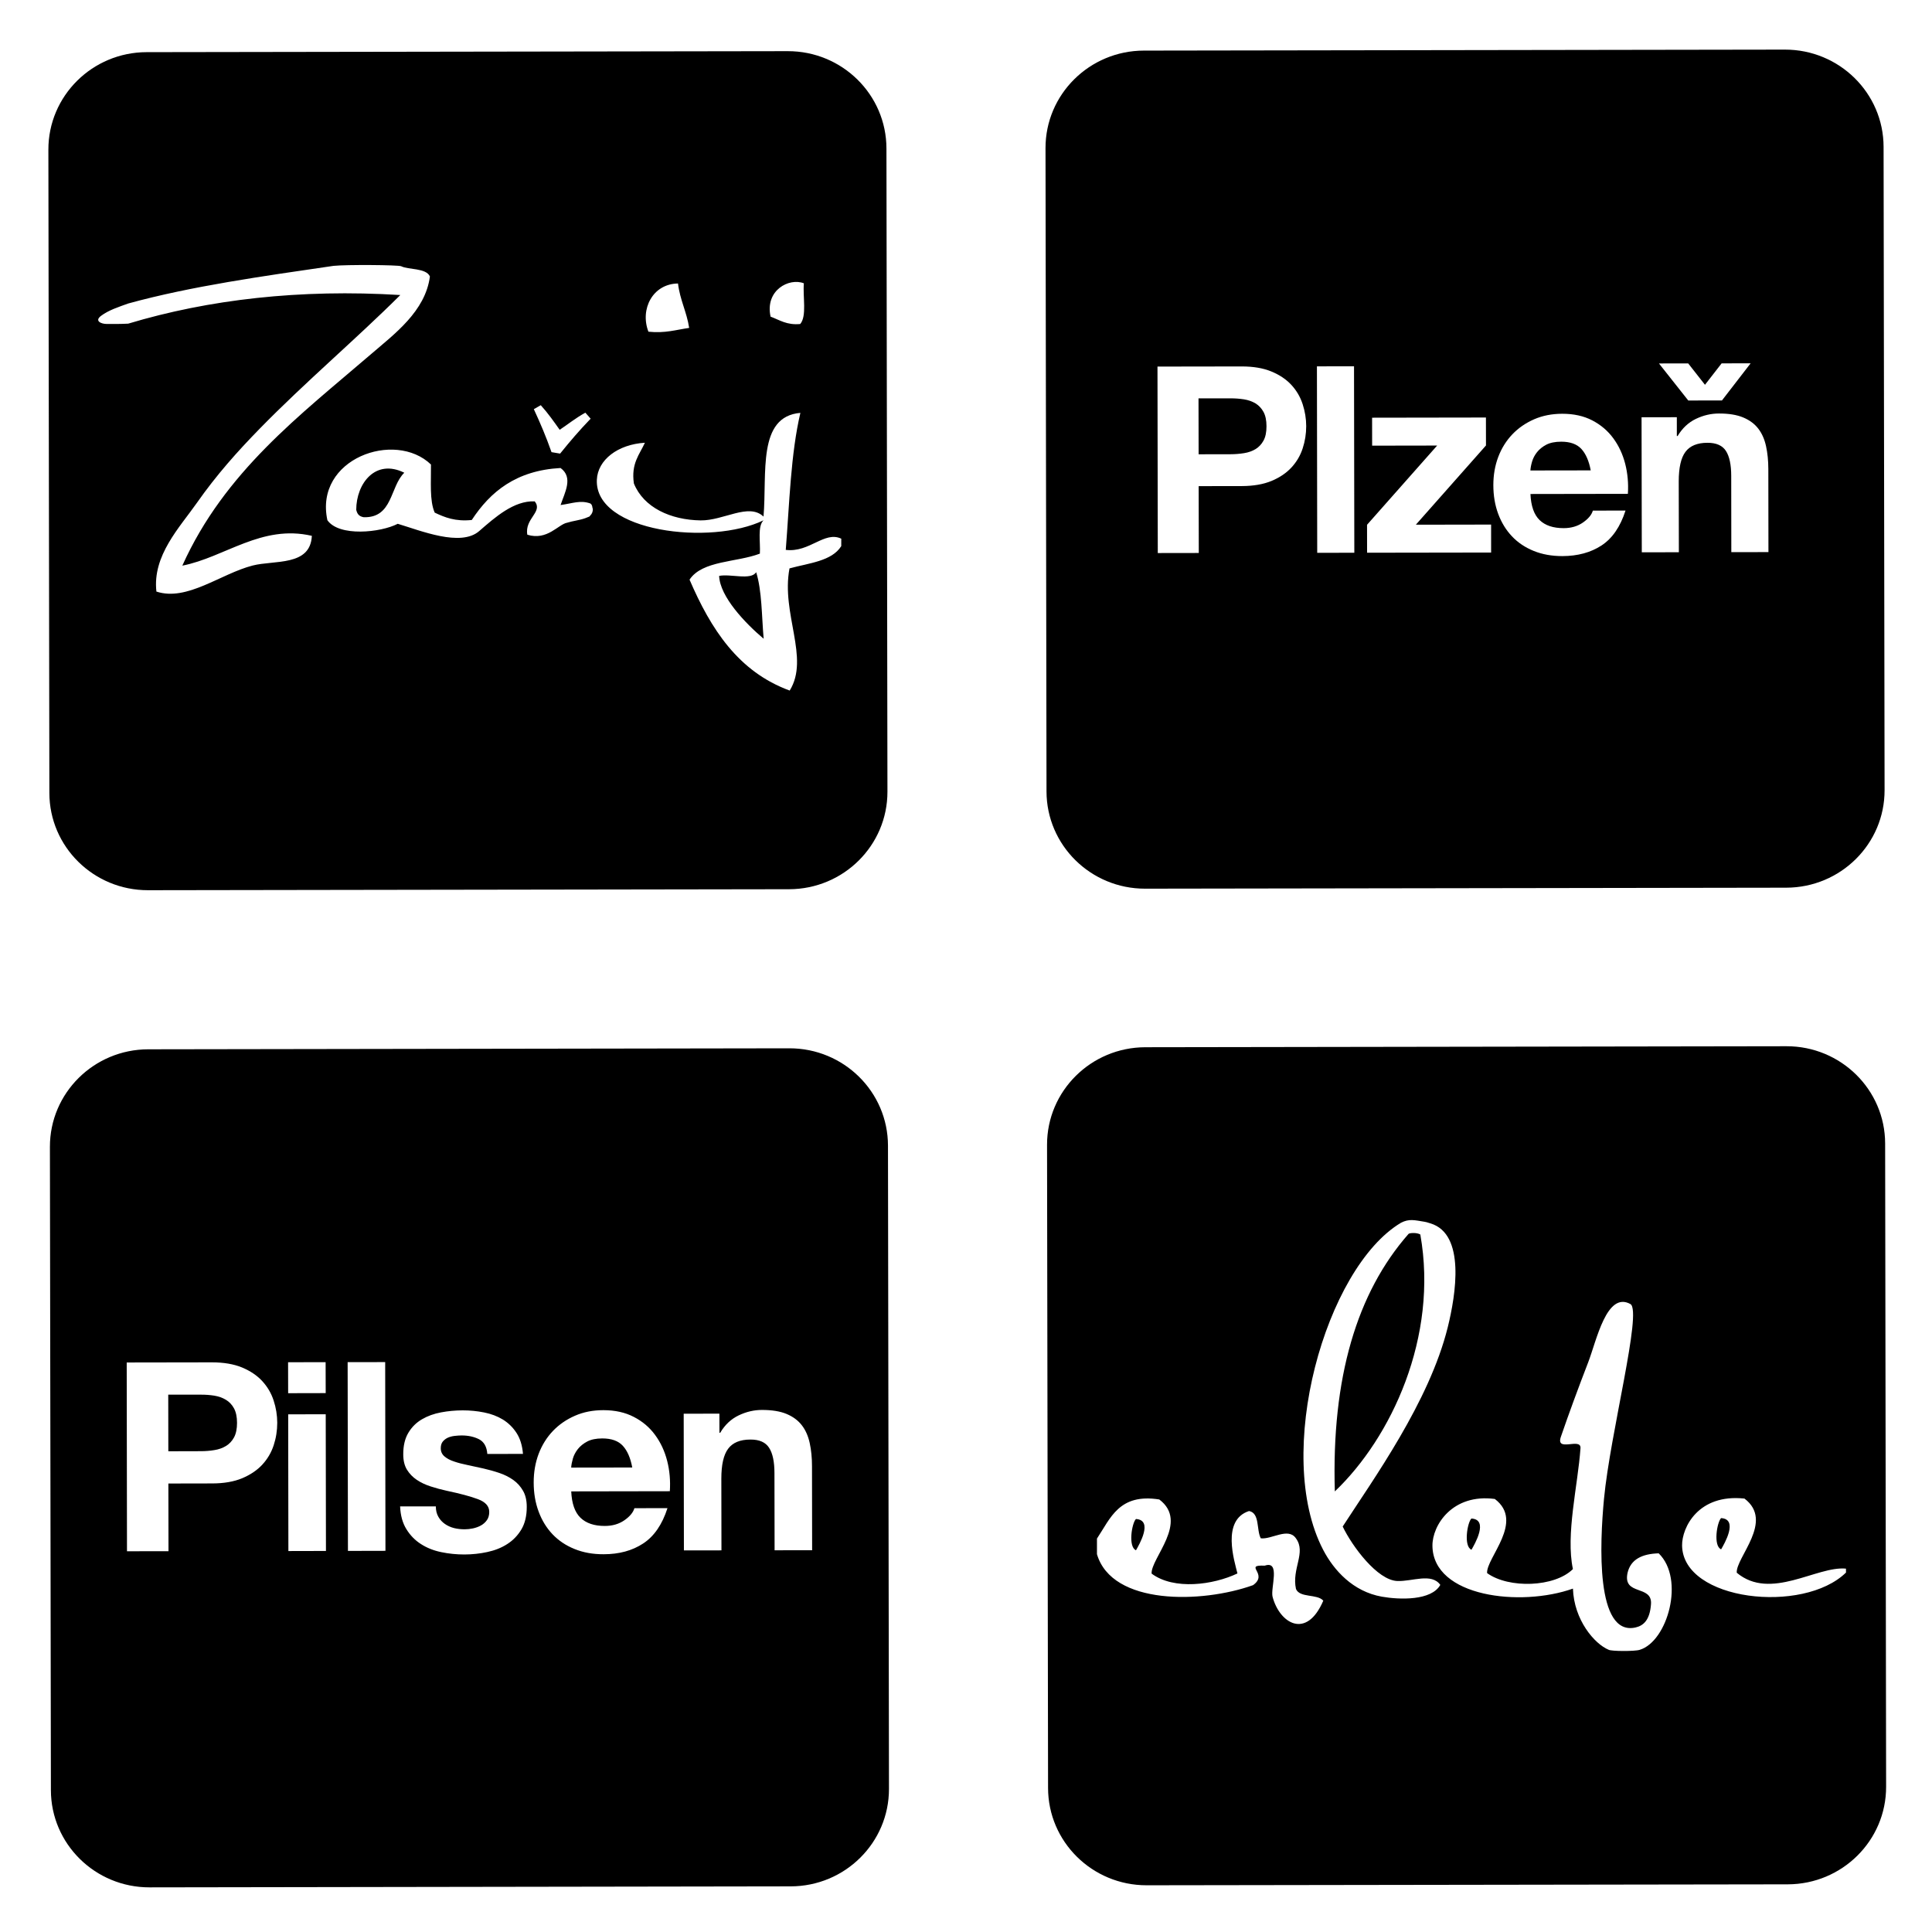
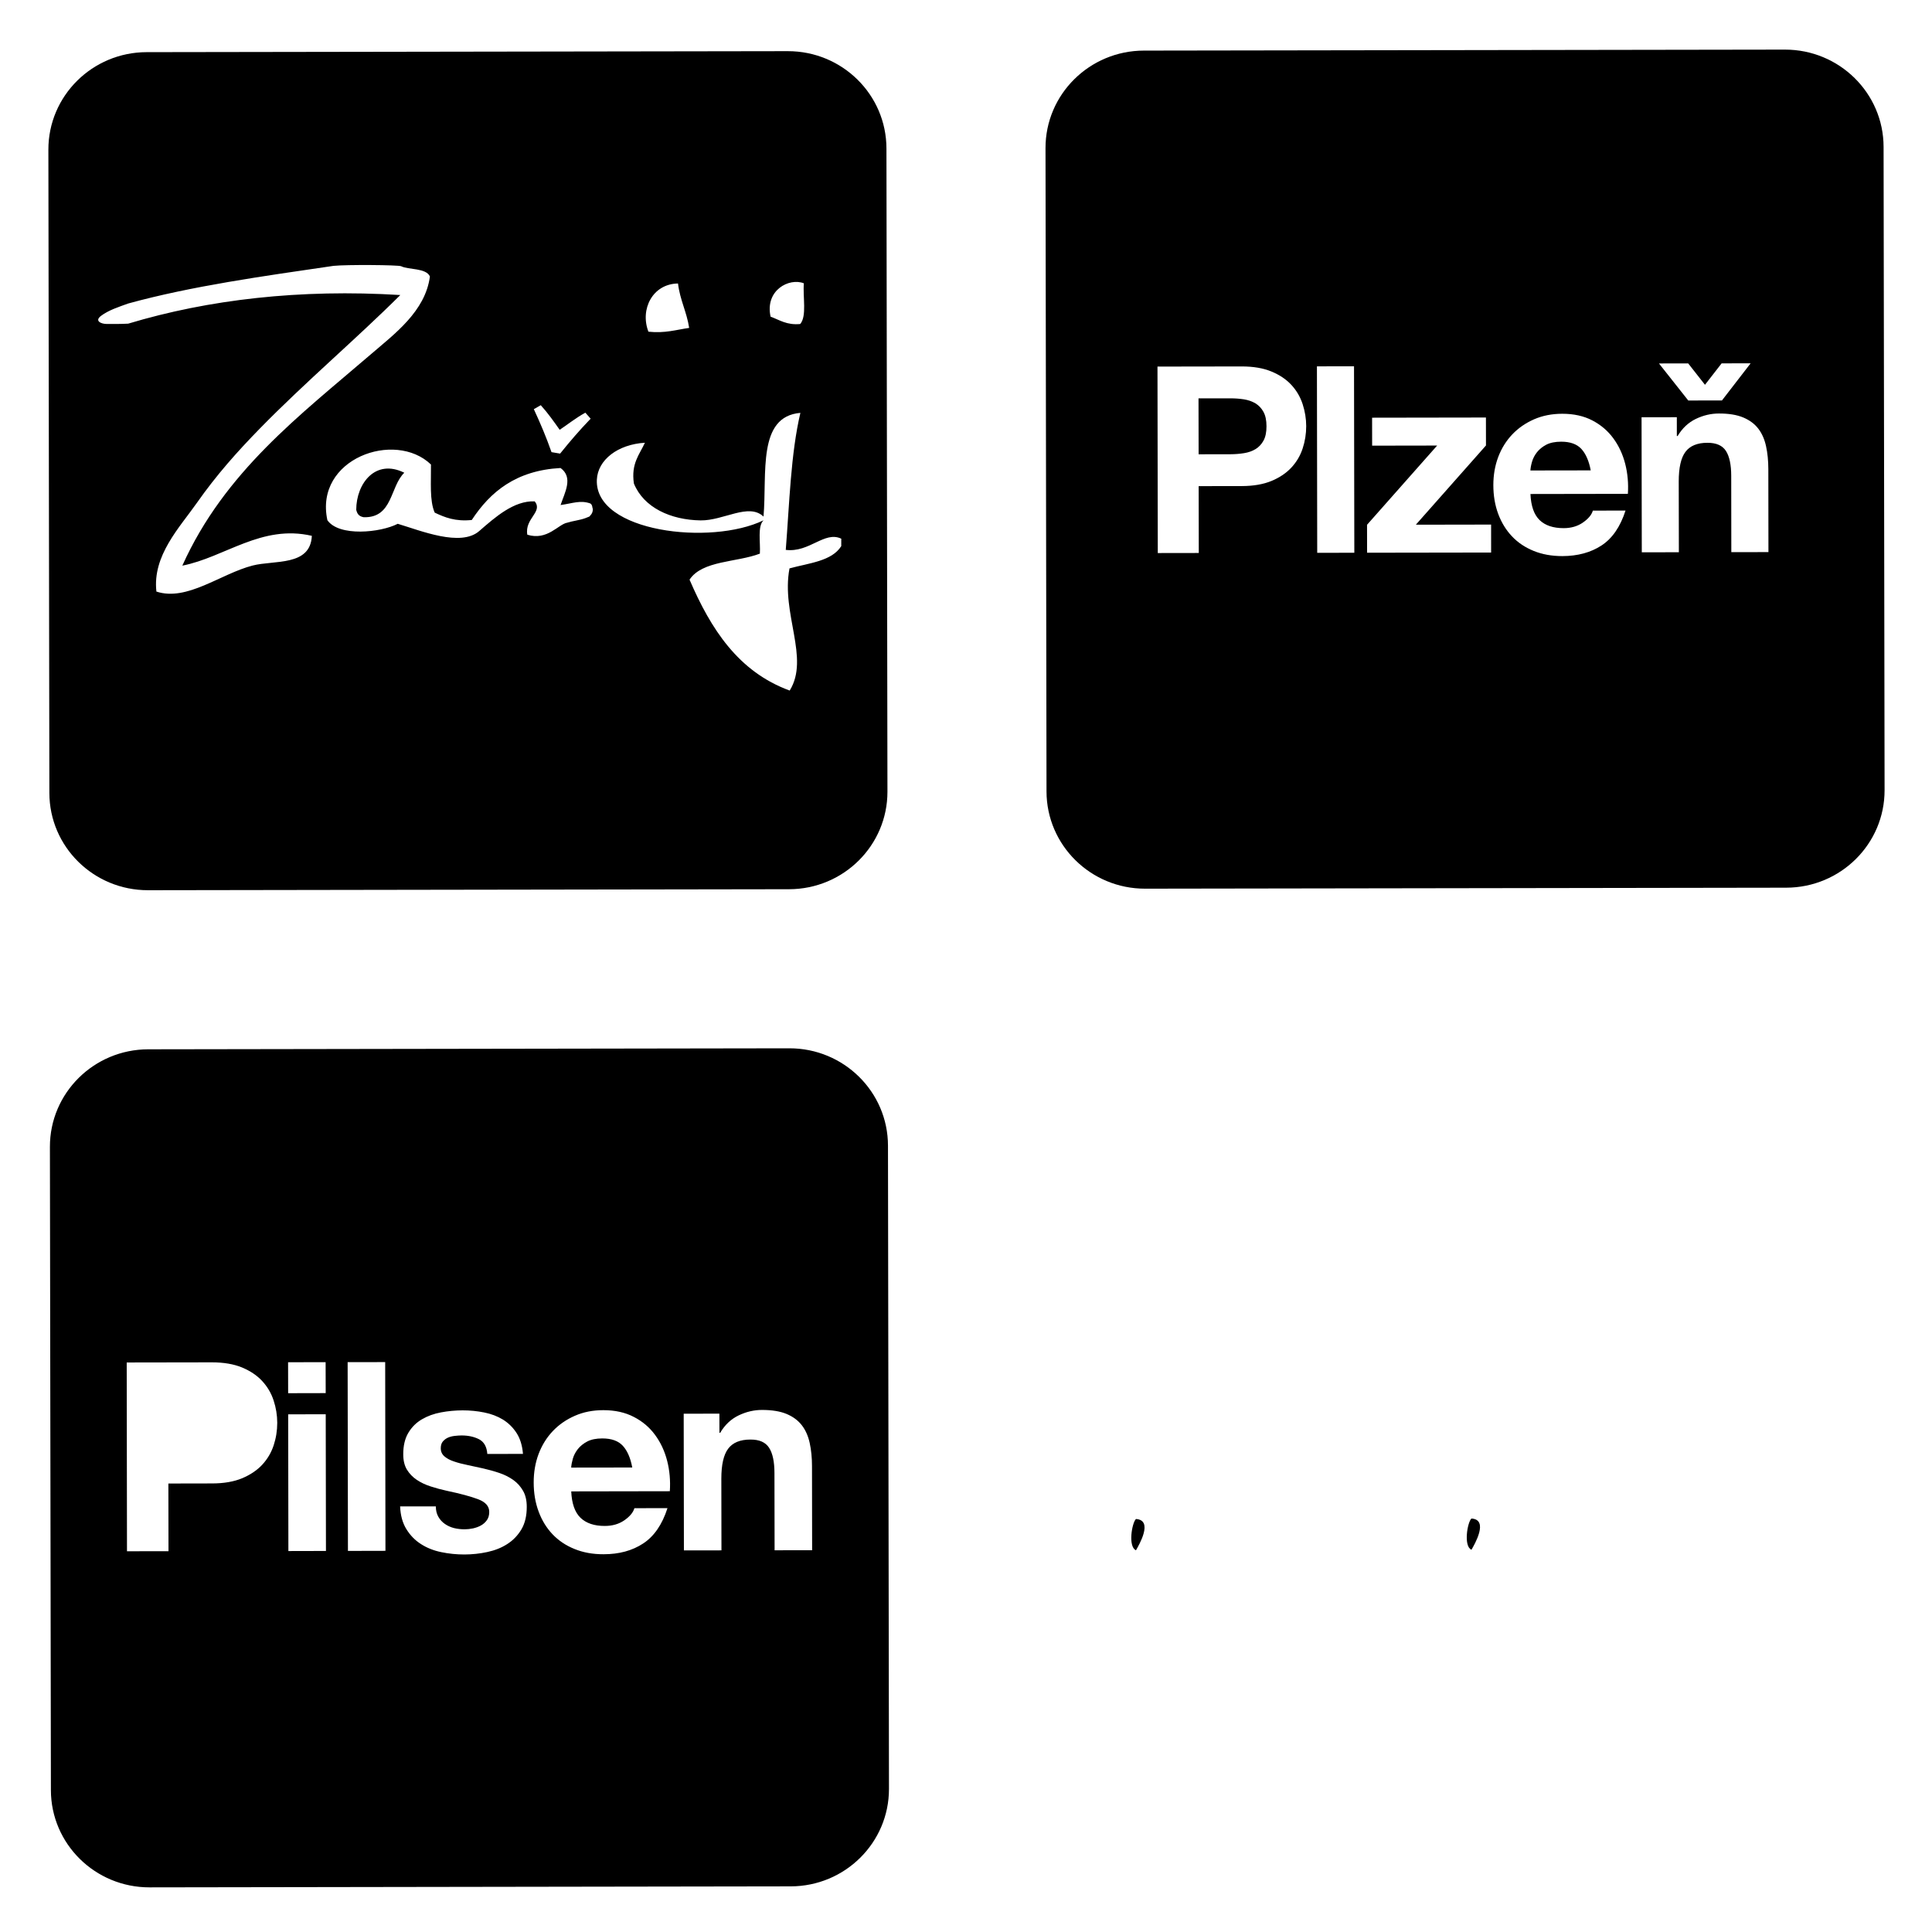
<svg xmlns="http://www.w3.org/2000/svg" version="1.1" id="Vrstva_1" x="0px" y="0px" width="180px" height="180px" viewBox="0 0 180 180" enable-background="new 0 0 180 180" xml:space="preserve">
  <g>
    <path d="M33.189,47.499c0.097,0.388,0.249,0.603,0.693,0.69c2.728,0.078,2.44-2.85,3.786-4.146   C34.98,42.713,33.195,45.035,33.189,47.499z" />
-     <path d="M131.232,114.958c-4.817,5.479-7.185,13.397-6.869,23.993c5.252-4.997,9.667-14.396,7.964-23.937   C131.978,114.81,131.313,114.87,131.232,114.958z" />
    <path d="M137.086,141.478c-0.381,0.379-0.744,2.596,0.007,2.909C137.371,143.905,138.742,141.571,137.086,141.478z" />
-     <path d="M175.634,106.538c-0.008-5.014-4.124-9.07-9.193-9.063l-59.727,0.093c-5.067,0.008-9.169,4.077-9.163,9.09l0.095,59.926   c0.006,5.013,4.122,9.07,9.189,9.063l59.727-0.088c5.069-0.012,9.171-4.081,9.163-9.094L175.634,106.538z M118.564,148.773   c-0.211-0.795,0.77-3.423-0.733-2.904c-2.04-0.089,0.4,0.754-1.087,1.816c-4.771,1.71-13.137,1.891-14.543-2.886   c0-0.485,0-0.967,0-1.453c1.262-1.889,2.057-4.238,5.807-3.644c2.802,2.112-0.808,5.482-0.715,6.908   c2.085,1.551,5.74,1.057,7.996-0.016c-0.279-1.152-1.513-4.974,1.082-5.816c1.019,0.192,0.673,1.751,1.093,2.542   c1.004,0.125,2.553-1.047,3.271-0.004c0.984,1.338-0.405,2.813,0.008,4.726c0.364,0.852,1.982,0.438,2.545,1.088   C121.718,152.794,119.214,151.235,118.564,148.773z M128.74,148.758c-2.692-0.479-4.469-2.459-5.457-4.351   c-4.675-8.95,0.21-26.292,7.244-30.485c0.757-0.39,1.255-0.245,2.218-0.089c0.264,0.053,0.026,0,0.521,0.145   c3.294,0.984,2.368,6.656,1.615,9.693c-1.729,6.953-6.936,14.151-9.785,18.551c0.869,1.819,3.223,5.013,5.095,5.077   c1.391,0.053,3.181-0.783,3.999,0.361C133.361,149.143,130.396,149.051,128.74,148.758z M152.772,153.71   c-0.461,0.152-2.673,0.141-2.905-0.008c-1.313-0.547-3.221-2.768-3.32-5.696c-4.863,1.731-13.029,0.795-13.09-3.981   c-0.023-1.932,1.877-4.892,5.81-4.37c2.8,2.112-0.81,5.483-0.718,6.906c2.017,1.461,6.297,1.324,7.996-0.375   c-0.686-3.226,0.459-7.764,0.706-11.267c0.064-1.033-2.375,0.441-1.816-1.089c0.732-2.134,1.625-4.56,2.534-6.91   c0.771-1.991,1.716-6.664,3.943-5.419c1.092,0.723-1.889,12.016-2.471,18.138c-0.397,4.178-0.785,12.806,2.927,11.991   c0.738-0.166,1.346-0.672,1.452-2.182c0.129-1.827-2.649-0.743-2.186-2.905c0.297-1.276,1.372-1.778,2.902-1.823   C157,147.117,155.366,152.923,152.772,153.71z M156.716,143.989c-0.02-1.668,1.506-4.833,5.811-4.371   c2.8,2.113-0.811,5.483-0.718,6.909c3.156,2.644,7.451-0.65,10.176-0.381c0.003,0.119,0.003,0.24,0.003,0.365   C168.006,150.412,156.784,149.158,156.716,143.989z" />
    <path d="M105.833,141.522c-0.384,0.381-0.747,2.6,0.004,2.912C106.113,143.952,107.487,141.622,105.833,141.522z" />
-     <path d="M160.35,141.438c-0.384,0.381-0.749,2.599,0.004,2.908C160.633,143.868,162.002,141.538,160.35,141.438z" />
-     <path d="M21.046,130.415c-0.313-0.192-0.673-0.317-1.085-0.386c-0.412-0.064-0.837-0.096-1.282-0.092h-3.004l0.008,5.274   l3.005-0.008c0.444,0,0.872-0.032,1.281-0.101c0.412-0.064,0.771-0.193,1.083-0.382c0.311-0.189,0.562-0.453,0.751-0.799   c0.187-0.346,0.281-0.797,0.281-1.359c0-0.553-0.096-1.004-0.285-1.354C21.61,130.865,21.357,130.601,21.046,130.415z" />
    <path d="M56.116,134.015c-0.574,0-1.043,0.097-1.402,0.285c-0.361,0.189-0.652,0.426-0.875,0.703   c-0.219,0.281-0.375,0.578-0.466,0.888c-0.088,0.313-0.143,0.594-0.157,0.84l5.69-0.008c-0.165-0.889-0.458-1.563-0.878-2.021   C57.606,134.243,56.969,134.015,56.116,134.015z" />
    <path d="M82.731,106.734c-0.008-5.017-4.124-9.074-9.193-9.066l-59.727,0.093c-5.065,0.008-9.169,4.077-9.161,9.091l0.092,59.93   c0.008,5.013,4.124,9.066,9.191,9.059l59.725-0.093c5.067-0.003,9.173-4.072,9.165-9.087L82.731,106.734z M25.498,134.653   c-0.221,0.675-0.572,1.273-1.056,1.8c-0.482,0.525-1.112,0.947-1.882,1.273c-0.771,0.32-1.708,0.482-2.808,0.482l-4.065,0.008   l0.011,6.307l-3.867,0.004l-0.026-17.587l7.932-0.013c1.101,0,2.035,0.158,2.808,0.475c0.771,0.322,1.402,0.744,1.886,1.27   c0.484,0.526,0.84,1.125,1.061,1.808c0.225,0.679,0.336,1.373,0.338,2.076C25.83,133.284,25.72,133.979,25.498,134.653z    M26.84,126.916l3.497-0.004l0.008,2.881l-3.499,0.008L26.84,126.916z M26.868,144.507l-0.018-12.738l3.497-0.004l0.021,12.734   L26.868,144.507z M32.417,144.495l-0.028-17.587l3.498-0.004l0.025,17.583L32.417,144.495z M48.578,142.491   c-0.339,0.566-0.777,1.02-1.318,1.365c-0.542,0.35-1.161,0.594-1.86,0.743c-0.696,0.152-1.406,0.225-2.129,0.229   c-0.739,0-1.462-0.072-2.169-0.221c-0.707-0.145-1.334-0.397-1.884-0.751c-0.552-0.35-1.004-0.816-1.357-1.391   c-0.354-0.57-0.549-1.277-0.583-2.116l3.327-0.004c0.002,0.378,0.078,0.698,0.237,0.972c0.155,0.273,0.357,0.49,0.603,0.662   c0.247,0.174,0.53,0.303,0.85,0.387c0.323,0.08,0.655,0.115,0.998,0.115c0.247,0,0.506-0.027,0.775-0.084   c0.271-0.061,0.518-0.148,0.741-0.273c0.222-0.123,0.404-0.285,0.553-0.494c0.146-0.204,0.221-0.465,0.219-0.774   c0-0.526-0.35-0.92-1.048-1.181c-0.697-0.261-1.671-0.522-2.918-0.784c-0.51-0.111-1.008-0.248-1.491-0.404   c-0.486-0.154-0.918-0.361-1.297-0.615c-0.377-0.254-0.681-0.57-0.912-0.945c-0.23-0.377-0.345-0.854-0.345-1.429   c-0.003-0.804,0.156-1.475,0.476-2.008c0.319-0.535,0.743-0.953,1.267-1.258c0.524-0.307,1.117-0.52,1.772-0.643   c0.658-0.125,1.331-0.186,2.021-0.189c0.691,0,1.358,0.064,2.006,0.197c0.651,0.129,1.229,0.35,1.739,0.658   c0.508,0.314,0.932,0.727,1.271,1.246c0.335,0.514,0.538,1.164,0.603,1.956l-3.322,0.004c-0.05-0.675-0.307-1.125-0.765-1.366   c-0.462-0.236-1.005-0.357-1.627-0.357c-0.198,0-0.411,0.016-0.639,0.041c-0.23,0.023-0.441,0.08-0.631,0.16   c-0.188,0.084-0.349,0.205-0.478,0.357c-0.133,0.156-0.197,0.369-0.197,0.631c0,0.313,0.114,0.566,0.345,0.763   c0.229,0.197,0.53,0.357,0.899,0.475c0.37,0.129,0.794,0.236,1.268,0.333c0.48,0.101,0.962,0.204,1.458,0.317   c0.506,0.117,1.004,0.254,1.486,0.418c0.486,0.164,0.917,0.381,1.297,0.65c0.378,0.27,0.681,0.607,0.91,1.008   c0.233,0.402,0.348,0.9,0.348,1.491C49.08,141.222,48.911,141.925,48.578,142.491z M54.085,141.409   c0.526,0.506,1.282,0.764,2.266,0.76c0.705,0,1.313-0.176,1.824-0.53c0.506-0.353,0.819-0.731,0.932-1.125l3.08-0.004   c-0.49,1.526-1.244,2.624-2.26,3.29c-1.018,0.671-2.248,1.005-3.693,1.005c-1.002,0.004-1.906-0.161-2.709-0.49   c-0.808-0.325-1.488-0.784-2.049-1.374c-0.558-0.59-0.992-1.293-1.295-2.117c-0.306-0.819-0.458-1.724-0.458-2.708   c-0.002-0.951,0.152-1.84,0.46-2.662c0.312-0.819,0.755-1.53,1.33-2.134c0.57-0.598,1.258-1.072,2.053-1.418   c0.795-0.35,1.679-0.521,2.647-0.521c1.085,0,2.03,0.209,2.833,0.627c0.808,0.412,1.469,0.975,1.987,1.682   c0.519,0.704,0.892,1.507,1.125,2.415c0.23,0.9,0.313,1.844,0.249,2.828l-9.187,0.016C53.27,140.08,53.557,140.899,54.085,141.409z    M72.167,144.435l-0.013-7.19c0-1.053-0.165-1.84-0.494-2.35c-0.331-0.522-0.91-0.78-1.748-0.775c-0.956,0-1.645,0.285-2.07,0.852   c-0.428,0.566-0.637,1.498-0.637,2.795l0.011,6.677l-3.498,0.004l-0.02-12.734l3.326-0.008l0.004,1.781H67.1   c0.44-0.744,1.017-1.283,1.721-1.619c0.705-0.338,1.429-0.507,2.167-0.507c0.938,0,1.703,0.124,2.306,0.378   c0.597,0.252,1.07,0.605,1.416,1.057c0.346,0.449,0.588,1,0.729,1.65c0.141,0.646,0.213,1.366,0.213,2.153l0.012,7.833   L72.167,144.435z" />
    <path d="M116.972,37.583c-0.31-0.186-0.667-0.311-1.072-0.377c-0.405-0.063-0.827-0.094-1.264-0.094l-2.973,0.004l0.01,5.209   l2.97-0.005c0.438-0.001,0.859-0.036,1.265-0.101s0.763-0.192,1.07-0.378c0.308-0.188,0.555-0.451,0.741-0.791   c0.187-0.341,0.279-0.788,0.277-1.339c0-0.551-0.095-0.999-0.281-1.339C117.526,38.031,117.276,37.768,116.972,37.583z" />
    <path d="M145.452,41.151c-0.57,0.001-1.032,0.096-1.39,0.282c-0.354,0.187-0.643,0.42-0.862,0.696   c-0.218,0.275-0.37,0.568-0.46,0.875c-0.091,0.311-0.142,0.586-0.157,0.829l5.621-0.009c-0.164-0.875-0.453-1.539-0.867-1.993   S146.294,41.15,145.452,41.151z" />
    <path d="M175.489,13.685c-0.008-5.012-4.124-9.069-9.193-9.063l-59.725,0.092c-5.067,0.01-9.171,4.078-9.163,9.09l0.093,59.931   c0.008,5.014,4.124,9.069,9.188,9.061l59.728-0.092c5.069-0.008,9.173-4.077,9.165-9.087L175.489,13.685z M157.286,33.858   l1.563,1.992l1.551-1.996l2.704-0.006l-2.674,3.461l-3.137,0.005l-2.731-3.452L157.286,33.858z M121.368,41.772   c-0.217,0.667-0.564,1.258-1.042,1.778c-0.478,0.519-1.099,0.94-1.858,1.256c-0.763,0.317-1.689,0.477-2.775,0.48l-4.016,0.006   l0.011,6.228l-3.82,0.006l-0.028-17.373l7.838-0.012c1.086-0.002,2.012,0.154,2.773,0.47c0.764,0.315,1.382,0.731,1.863,1.25   c0.48,0.521,0.828,1.114,1.049,1.789c0.219,0.673,0.332,1.356,0.333,2.055C121.695,40.418,121.587,41.106,121.368,41.772z    M122.722,51.504l-0.027-17.372l3.456-0.006l0.028,17.374L122.722,51.504z M127.368,51.496l-0.004-2.603l6.533-7.382l-6.058,0.01   l-0.004-2.605l10.606-0.017l0.004,2.604l-6.533,7.382l7.011-0.012l0.001,2.605L127.368,51.496z M143.442,48.456   c0.521,0.502,1.267,0.751,2.239,0.75c0.697,0,1.298-0.175,1.8-0.524c0.502-0.352,0.811-0.721,0.921-1.11l3.043-0.004   c-0.483,1.508-1.229,2.592-2.233,3.251c-1.004,0.657-2.221,0.988-3.649,0.991c-0.99,0-1.881-0.159-2.675-0.483   c-0.795-0.322-1.471-0.775-2.022-1.359c-0.553-0.584-0.98-1.28-1.282-2.09c-0.301-0.81-0.452-1.703-0.453-2.678   c0-0.94,0.15-1.815,0.457-2.629c0.308-0.81,0.746-1.511,1.313-2.105c0.566-0.593,1.243-1.059,2.03-1.403   c0.786-0.342,1.657-0.512,2.615-0.514c1.07-0.001,2.001,0.203,2.796,0.615c0.798,0.414,1.452,0.969,1.962,1.665   c0.515,0.698,0.882,1.493,1.112,2.382c0.228,0.893,0.311,1.825,0.25,2.799l-9.078,0.015   C142.637,47.143,142.922,47.953,143.442,48.456z M161.303,51.444l-0.009-7.105c0-1.038-0.166-1.813-0.49-2.322   c-0.326-0.511-0.902-0.766-1.729-0.764c-0.94,0.002-1.624,0.282-2.043,0.842c-0.422,0.561-0.628,1.482-0.628,2.763l0.012,6.594   l-3.454,0.004l-0.022-12.58l3.286-0.004l0.001,1.751h0.072c0.438-0.73,1.007-1.263,1.703-1.597c0.695-0.333,1.409-0.5,2.14-0.5   c0.924-0.003,1.683,0.121,2.278,0.372c0.593,0.25,1.058,0.598,1.399,1.043c0.342,0.446,0.58,0.99,0.719,1.63   c0.141,0.642,0.211,1.35,0.213,2.128l0.01,7.738L161.303,51.444z" />
-     <path d="M67,53.656c0.074,1.942,2.444,4.419,4.149,5.856c-0.189-2.113-0.153-4.456-0.699-6.205   C69.973,54.093,68.048,53.438,67,53.656z" />
    <path d="M82.588,13.83c-0.008-5.014-4.124-9.071-9.193-9.063L13.668,4.859C8.601,4.865,4.5,8.936,4.507,13.949L4.6,73.878   c0.006,5.012,4.122,9.069,9.189,9.061l59.727-0.092c5.067-0.008,9.171-4.077,9.165-9.088L82.588,13.83z M74.894,26.395   c-0.11,1.266,0.295,3.054-0.34,3.793c-1.263,0.118-1.917-0.379-2.761-0.685C71.254,27.036,73.527,25.853,74.894,26.395z    M63.168,26.413c0.185,1.542,0.812,2.637,1.04,4.137c-1.211,0.173-2.246,0.518-3.796,0.353   C59.603,28.798,60.818,26.44,63.168,26.413z M50.382,37.752c0.695,0.766,1.219,1.527,1.763,2.291   c0.757-0.503,1.484-1.096,2.392-1.594l0.492,0.559c-1.076,1.119-1.888,2.069-2.844,3.253l-0.801-0.135   c-0.514-1.454-0.998-2.596-1.648-4.006L50.382,37.752z M23.538,52.689c-2.971,0.763-6.116,3.368-8.966,2.426   c-0.382-3.357,2.159-5.966,3.784-8.282c1.814-2.584,3.75-4.756,5.853-6.908c4.248-4.347,8.948-8.316,13.087-12.438   c-9.348-0.573-17.88,0.418-25.35,2.666c-0.361,0.018-0.723,0.029-1.086,0.031c-0.31,0.001-0.621,0-0.932-0.002   c-0.48,0-1.163-0.27-0.512-0.758c0.721-0.538,1.647-0.827,2.523-1.146c5.913-1.626,12.535-2.543,19.129-3.508   c1.201-0.126,6.029-0.09,6.307,0.034c0.653,0.338,2.333,0.147,2.679,0.956c-0.432,3.253-3.295,5.348-5.507,7.252   c-6.574,5.652-13.626,10.938-17.561,19.688c3.965-0.776,7.377-3.865,12.067-2.778C28.923,52.779,25.568,52.169,23.538,52.689z    M54.981,48.042c-0.017,0.017-0.028,0.037-0.04,0.056c-0.015,0.008-0.026,0.017-0.036,0.029c-0.161,0.07-0.302,0.123-0.376,0.15   c-0.544,0.197-1.129,0.247-1.681,0.421c-0.827,0.137-1.852,1.698-3.718,1.12c-0.271-1.511,1.491-2.13,0.685-3.107   c-1.934-0.085-3.692,1.485-5.17,2.769c-1.727,1.5-5.443-0.04-7.588-0.679c-1.603,0.827-5.467,1.221-6.555-0.334   c-1.236-5.737,6.3-8.416,9.65-5.189c0.021,1.589-0.146,3.373,0.35,4.483c0.938,0.444,1.918,0.843,3.452,0.685   c1.729-2.633,4.124-4.613,8.271-4.843c1.215,0.882,0.386,2.291,0.004,3.45c1.115-0.151,1.84-0.484,2.787-0.14   c0.012,0.015,0.018,0.032,0.034,0.044c0.018,0.017,0.038,0.032,0.058,0.047c0.038,0.08,0.077,0.163,0.079,0.25   c0.004,0.044,0.016,0.08,0.034,0.112c0,0.034,0.002,0.07,0.014,0.103C55.221,47.672,55.172,47.864,54.981,48.042z M78.378,50.881   c-0.883,1.41-3.017,1.579-4.822,2.075c-0.801,4.227,1.906,8.333,0.019,11.382c-4.797-1.753-7.357-5.748-9.332-10.333   c1.189-1.799,4.385-1.597,6.552-2.424c0.066-1.08-0.237-2.532,0.339-3.106c-4.878,2.378-15.734,1.115-15.527-3.77   c0.078-1.86,1.95-3.301,4.477-3.456c-0.498,1.105-1.3,1.919-1.026,3.796c0.912,2.246,3.424,3.397,6.214,3.439   c2.145,0.031,4.489-1.665,5.863-0.354c0.342-4.021-0.598-9.322,3.435-9.664c-0.898,3.814-1.017,8.4-1.362,12.766   c2.214,0.272,3.601-1.79,5.172-1.044C78.378,50.421,78.378,50.648,78.378,50.881z" />
  </g>
</svg>